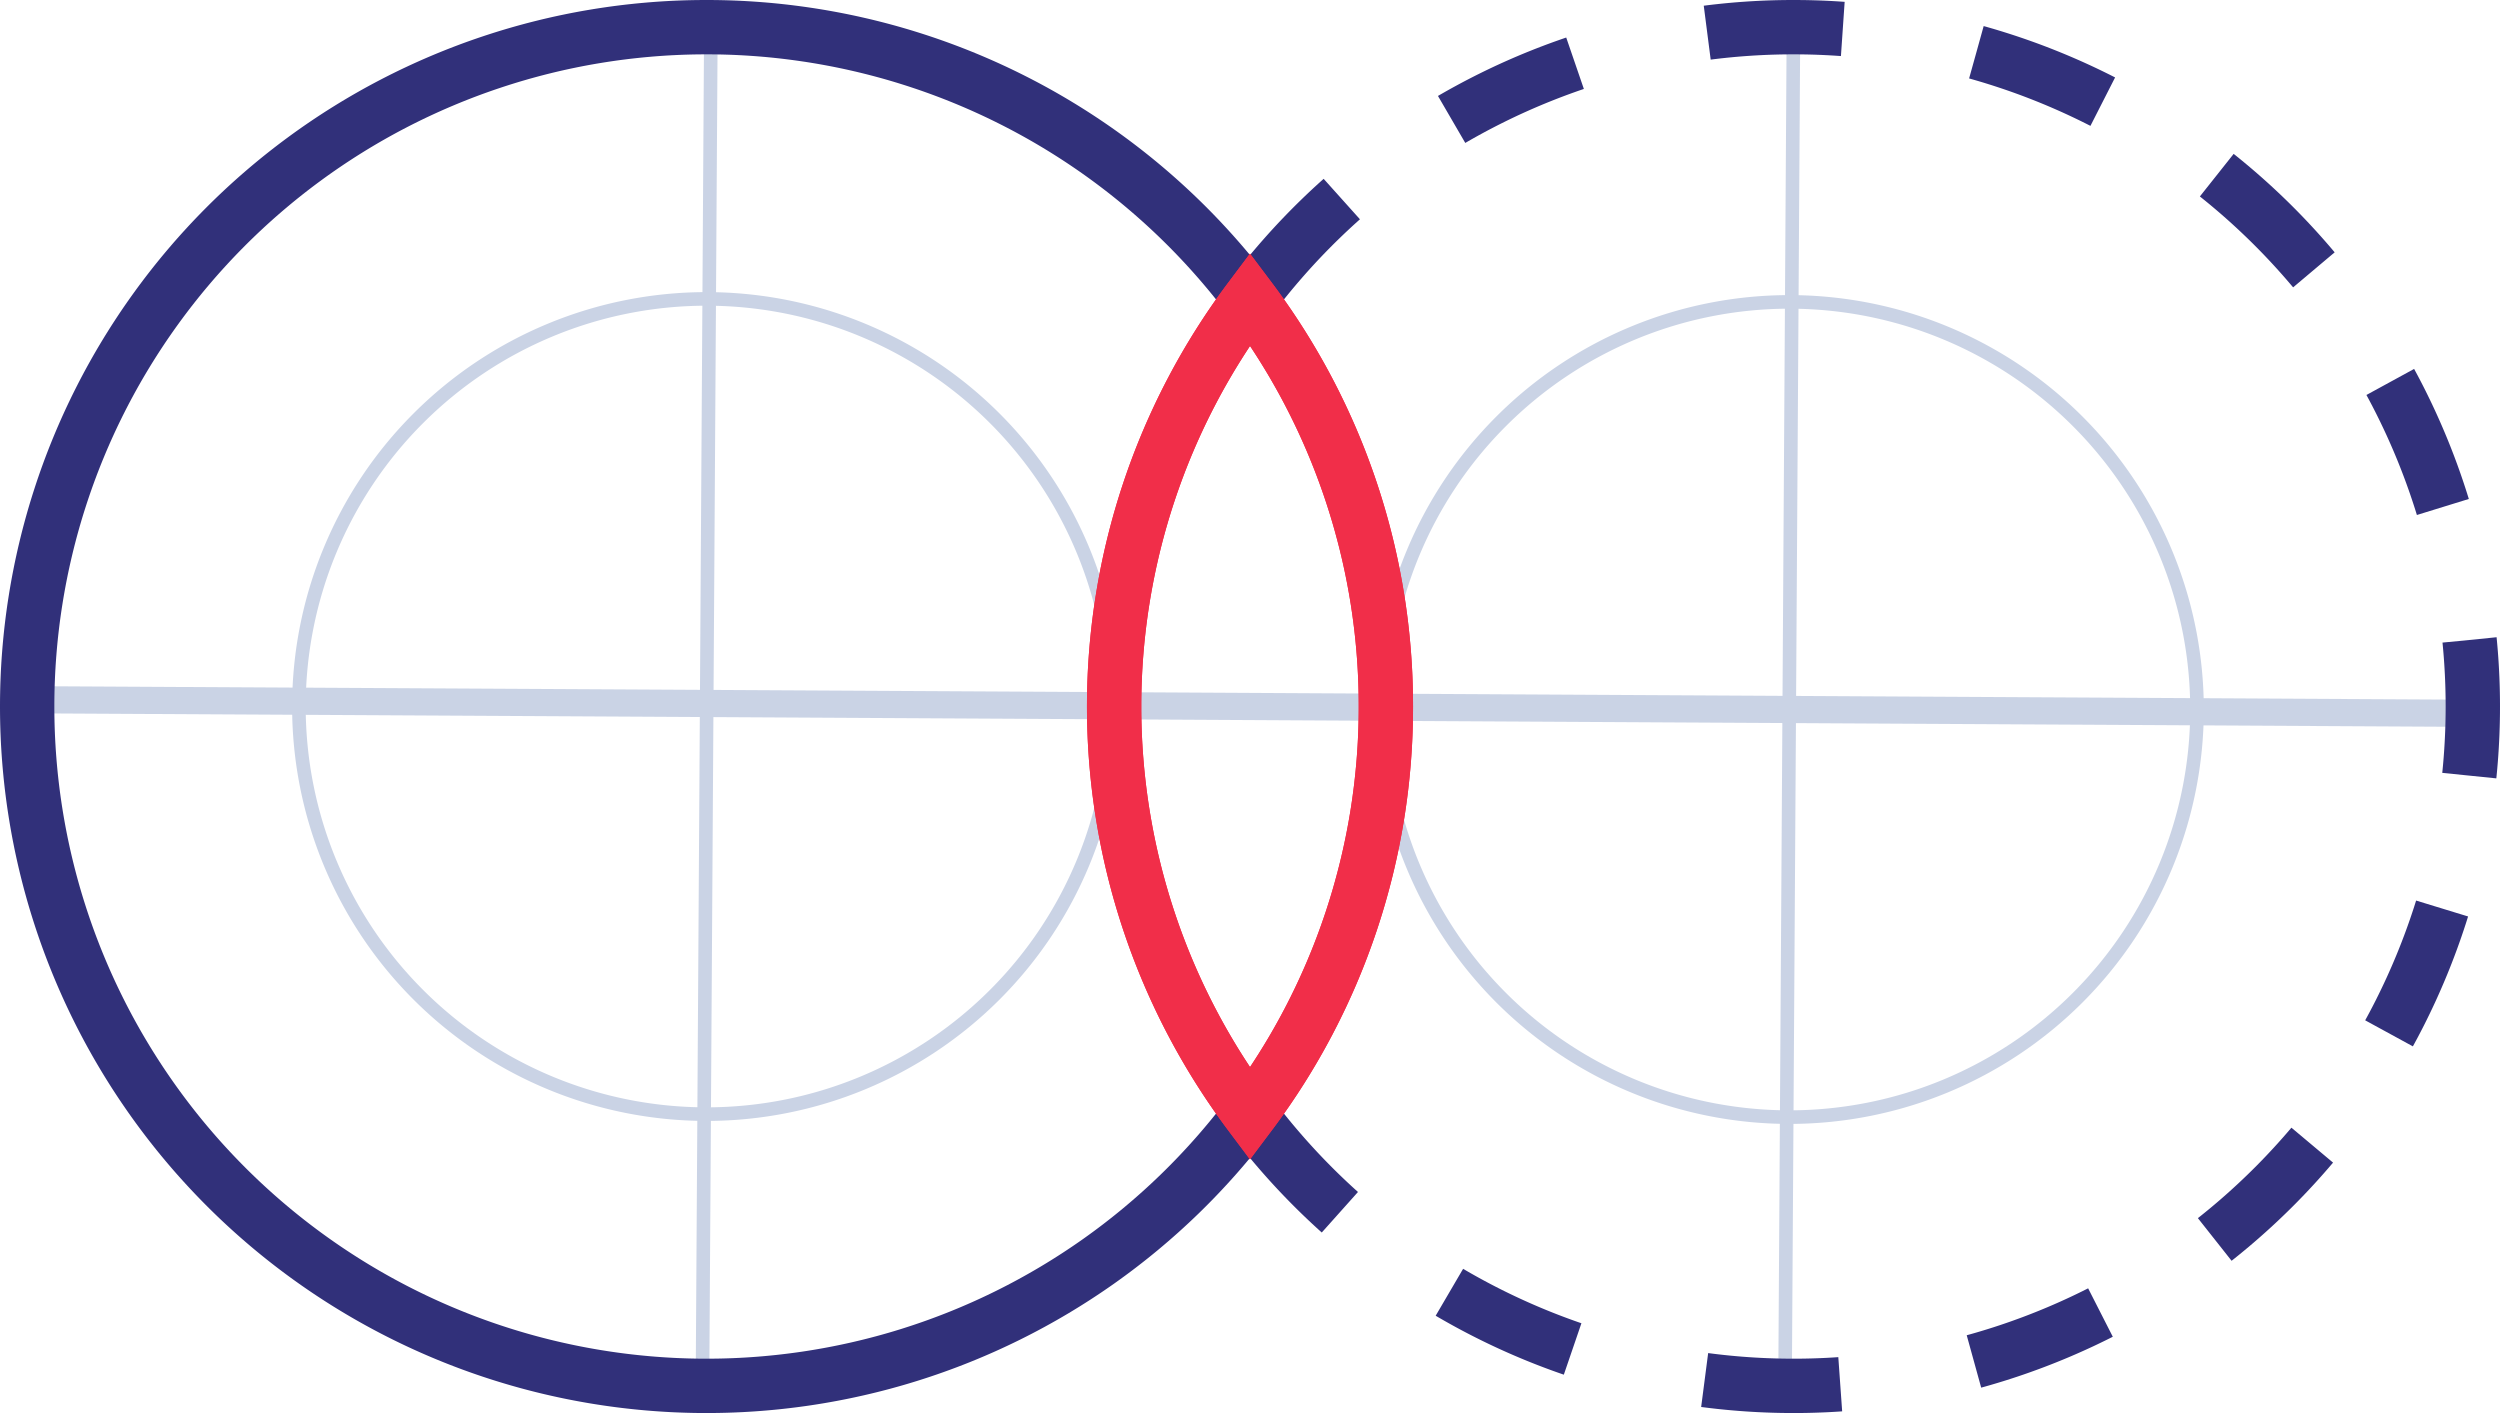
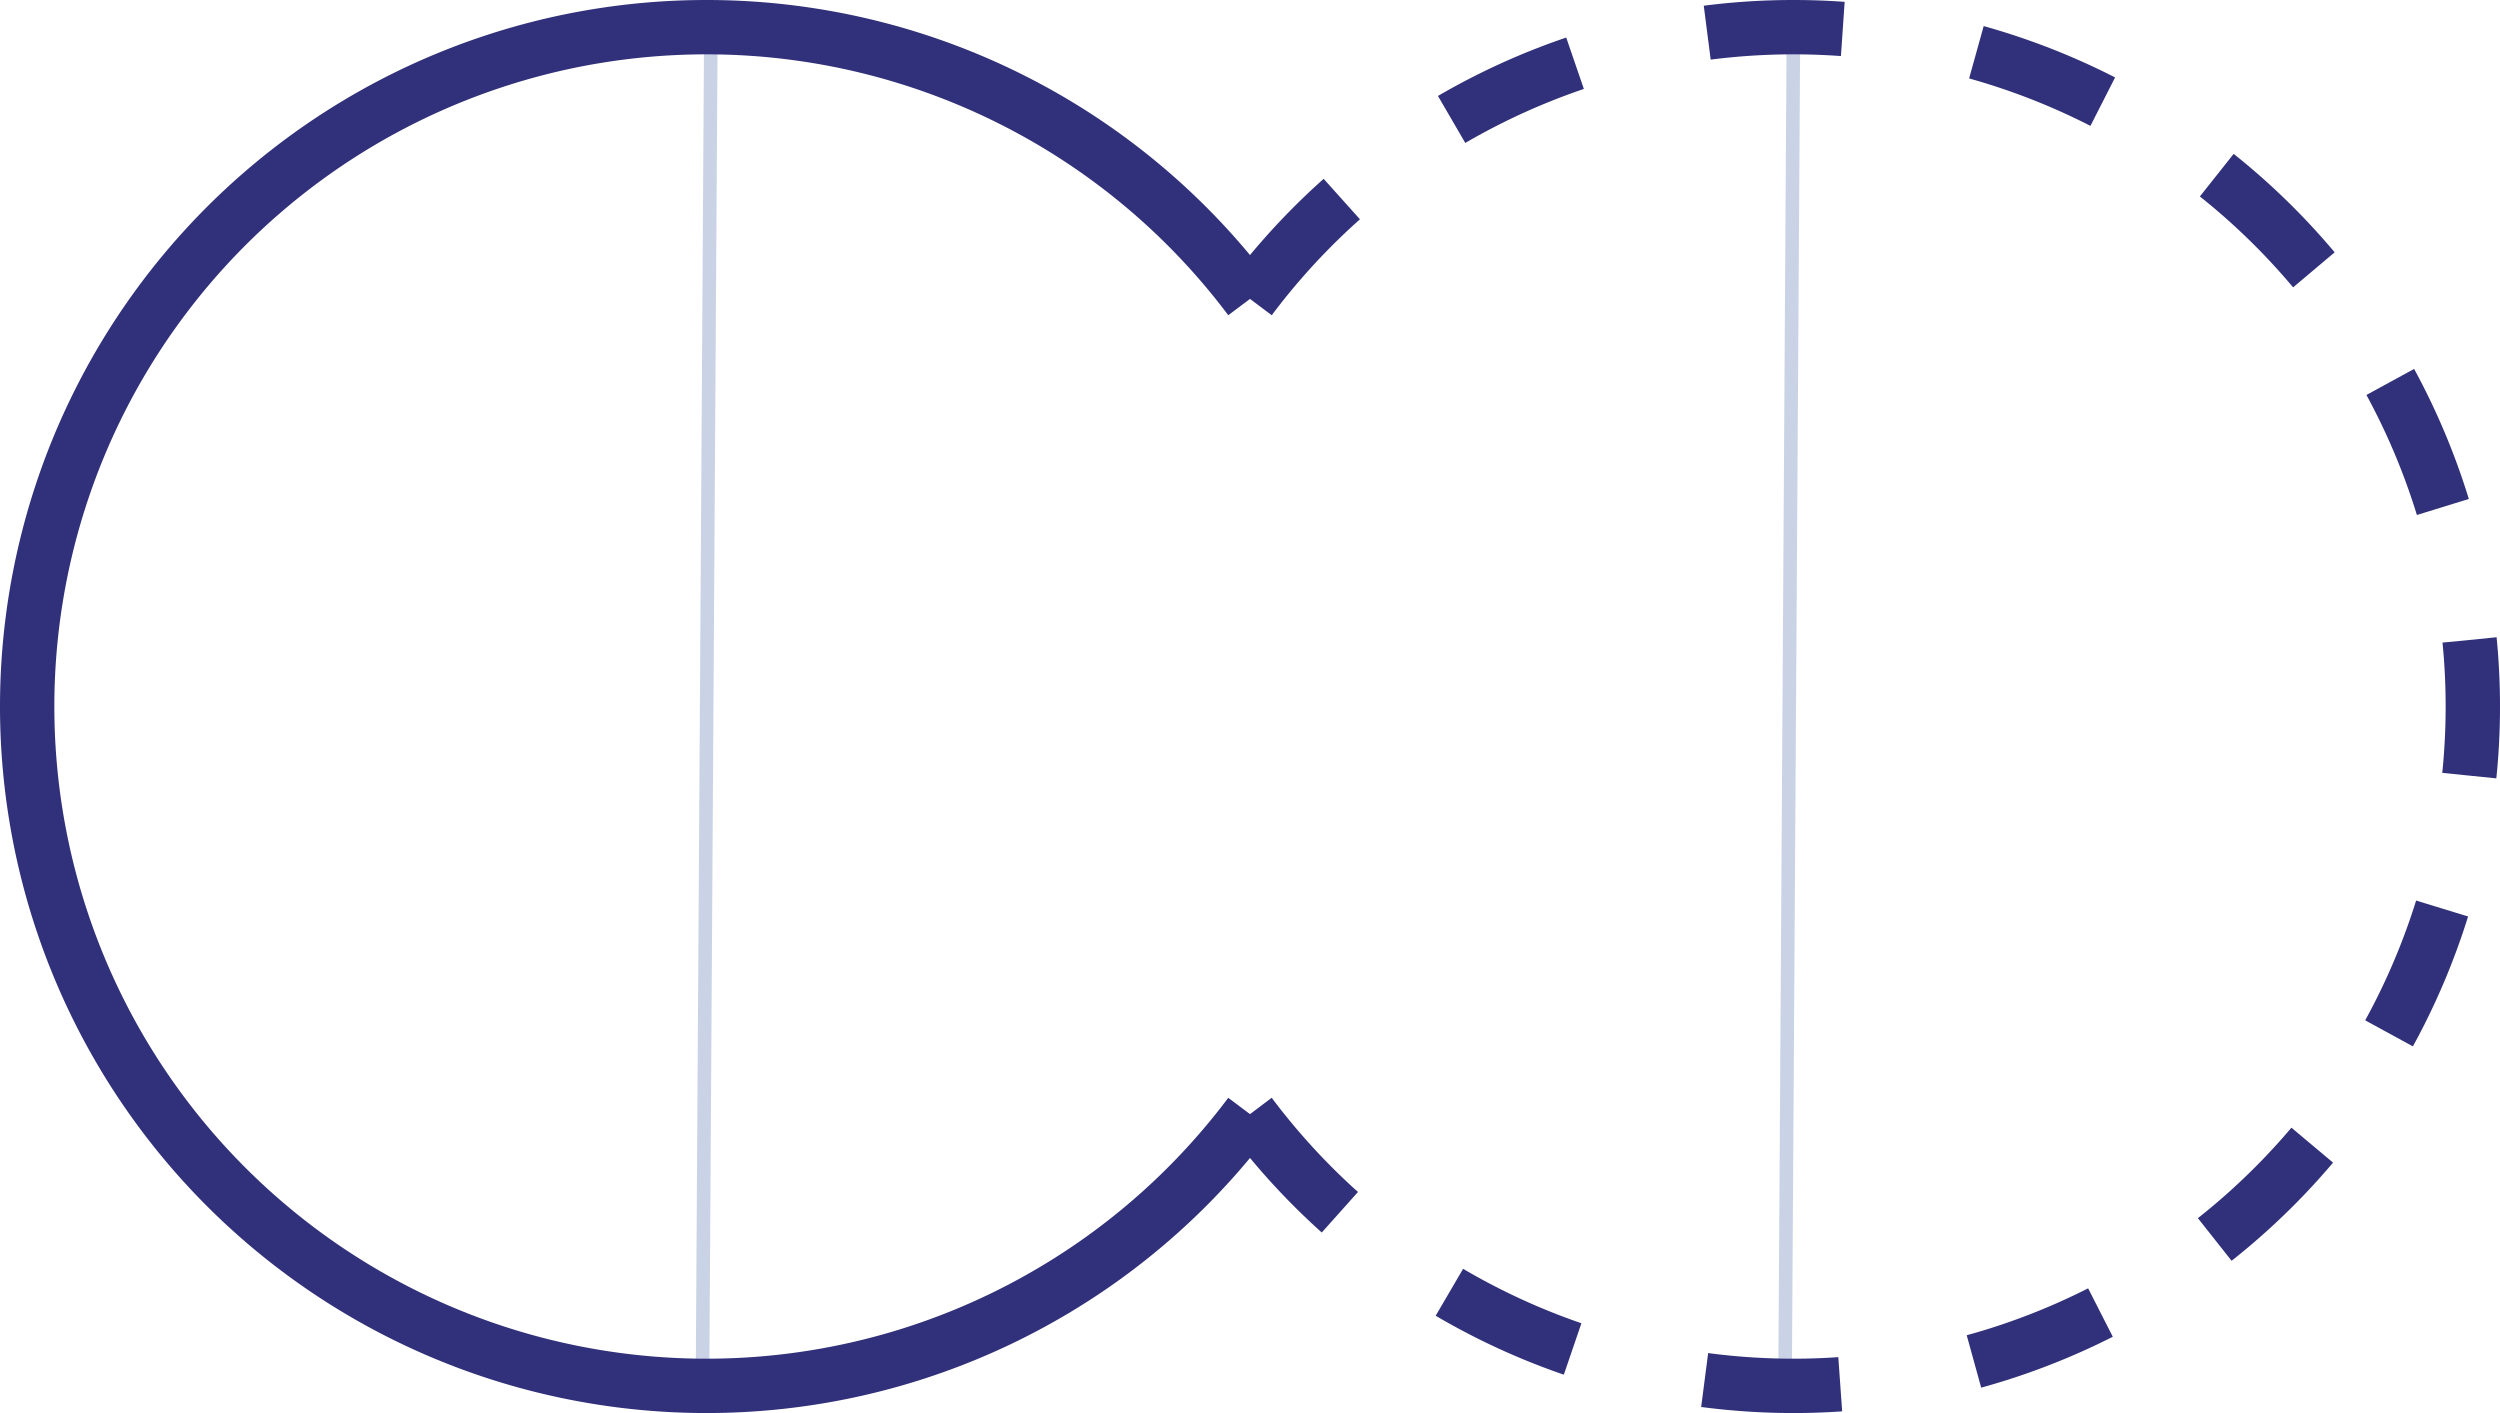
<svg xmlns="http://www.w3.org/2000/svg" viewBox="0 0 92 52" width="92" height="52">
  <line id="Stroke-1" x1="25.85" y1="51.09" x2="26.16" y2="1.09" fill="none" stroke="#cad3e5" stroke-width="0.5" />
  <line id="Stroke-3" x1="65.69" y1="50.91" x2="66" y2="0.91" fill="none" stroke="#cad3e5" stroke-width="0.5" />
-   <path id="Stroke-5" d="M41,26A15,15,0,1,1,26,11,15,15,0,0,1,41,26Z" fill="none" stroke="#cad3e5" stroke-width="0.5" />
-   <path id="Stroke-7" d="M80.85,26.11a15,15,0,1,1-15-15A15,15,0,0,1,80.85,26.11Z" fill="none" stroke="#cad3e5" stroke-width="0.5" />
-   <line id="Stroke-9" x1="1" y1="25.75" x2="91" y2="26.25" fill="none" stroke="#cad3e5" />
  <path id="Stroke-11" d="M46,41a25,25,0,1,1,0-30" fill="none" stroke="#31307a" stroke-width="2" />
  <path id="Stroke-13" d="M46,11a25,25,0,1,1,0,30" fill="none" stroke="#31307a" stroke-width="2" stroke-dasharray="5" />
-   <path id="Stroke-15" d="M51,26a24.9,24.9,0,0,1-5,15,25,25,0,0,1,0-30A24.9,24.9,0,0,1,51,26Z" fill="none" stroke="#f12e49" stroke-width="2" />
-   <path id="Stroke-17" d="M51,26a24.9,24.9,0,0,1-5,15,25,25,0,0,1,0-30A24.9,24.9,0,0,1,51,26Z" fill="none" stroke="#f12e49" stroke-width="2" />
+   <path id="Stroke-17" d="M51,26A24.9,24.9,0,0,1,51,26Z" fill="none" stroke="#f12e49" stroke-width="2" />
</svg>